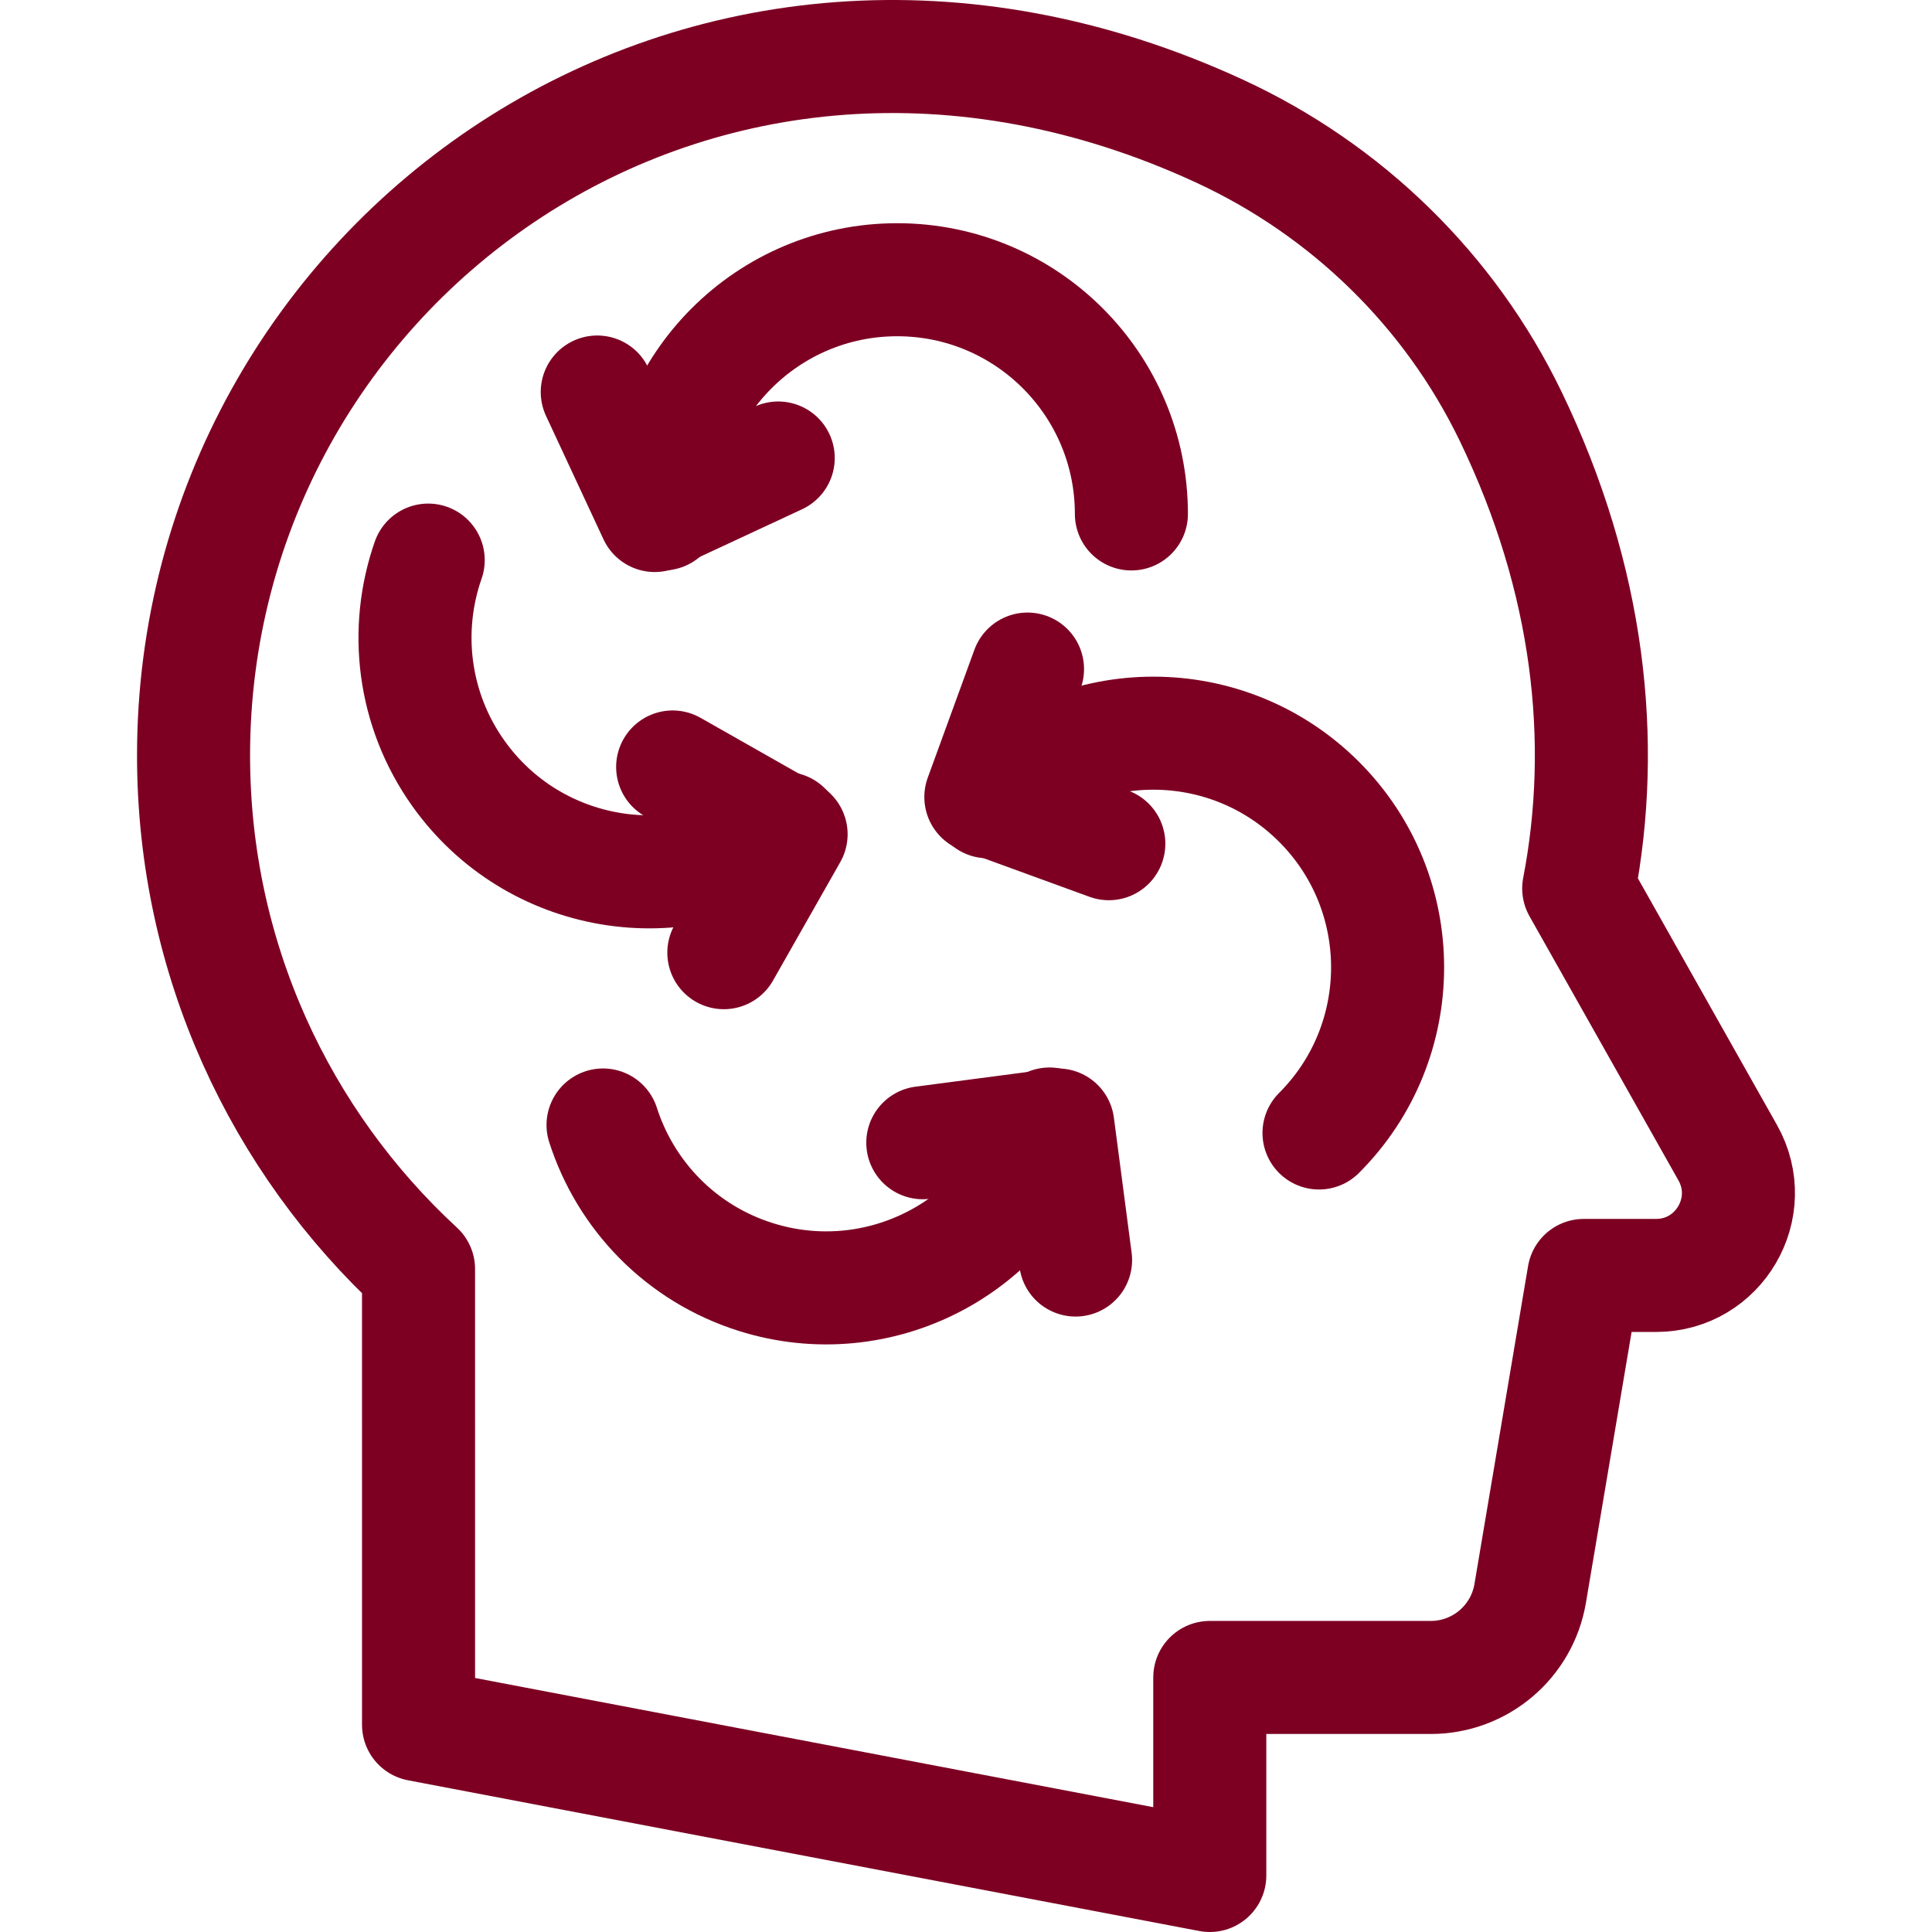
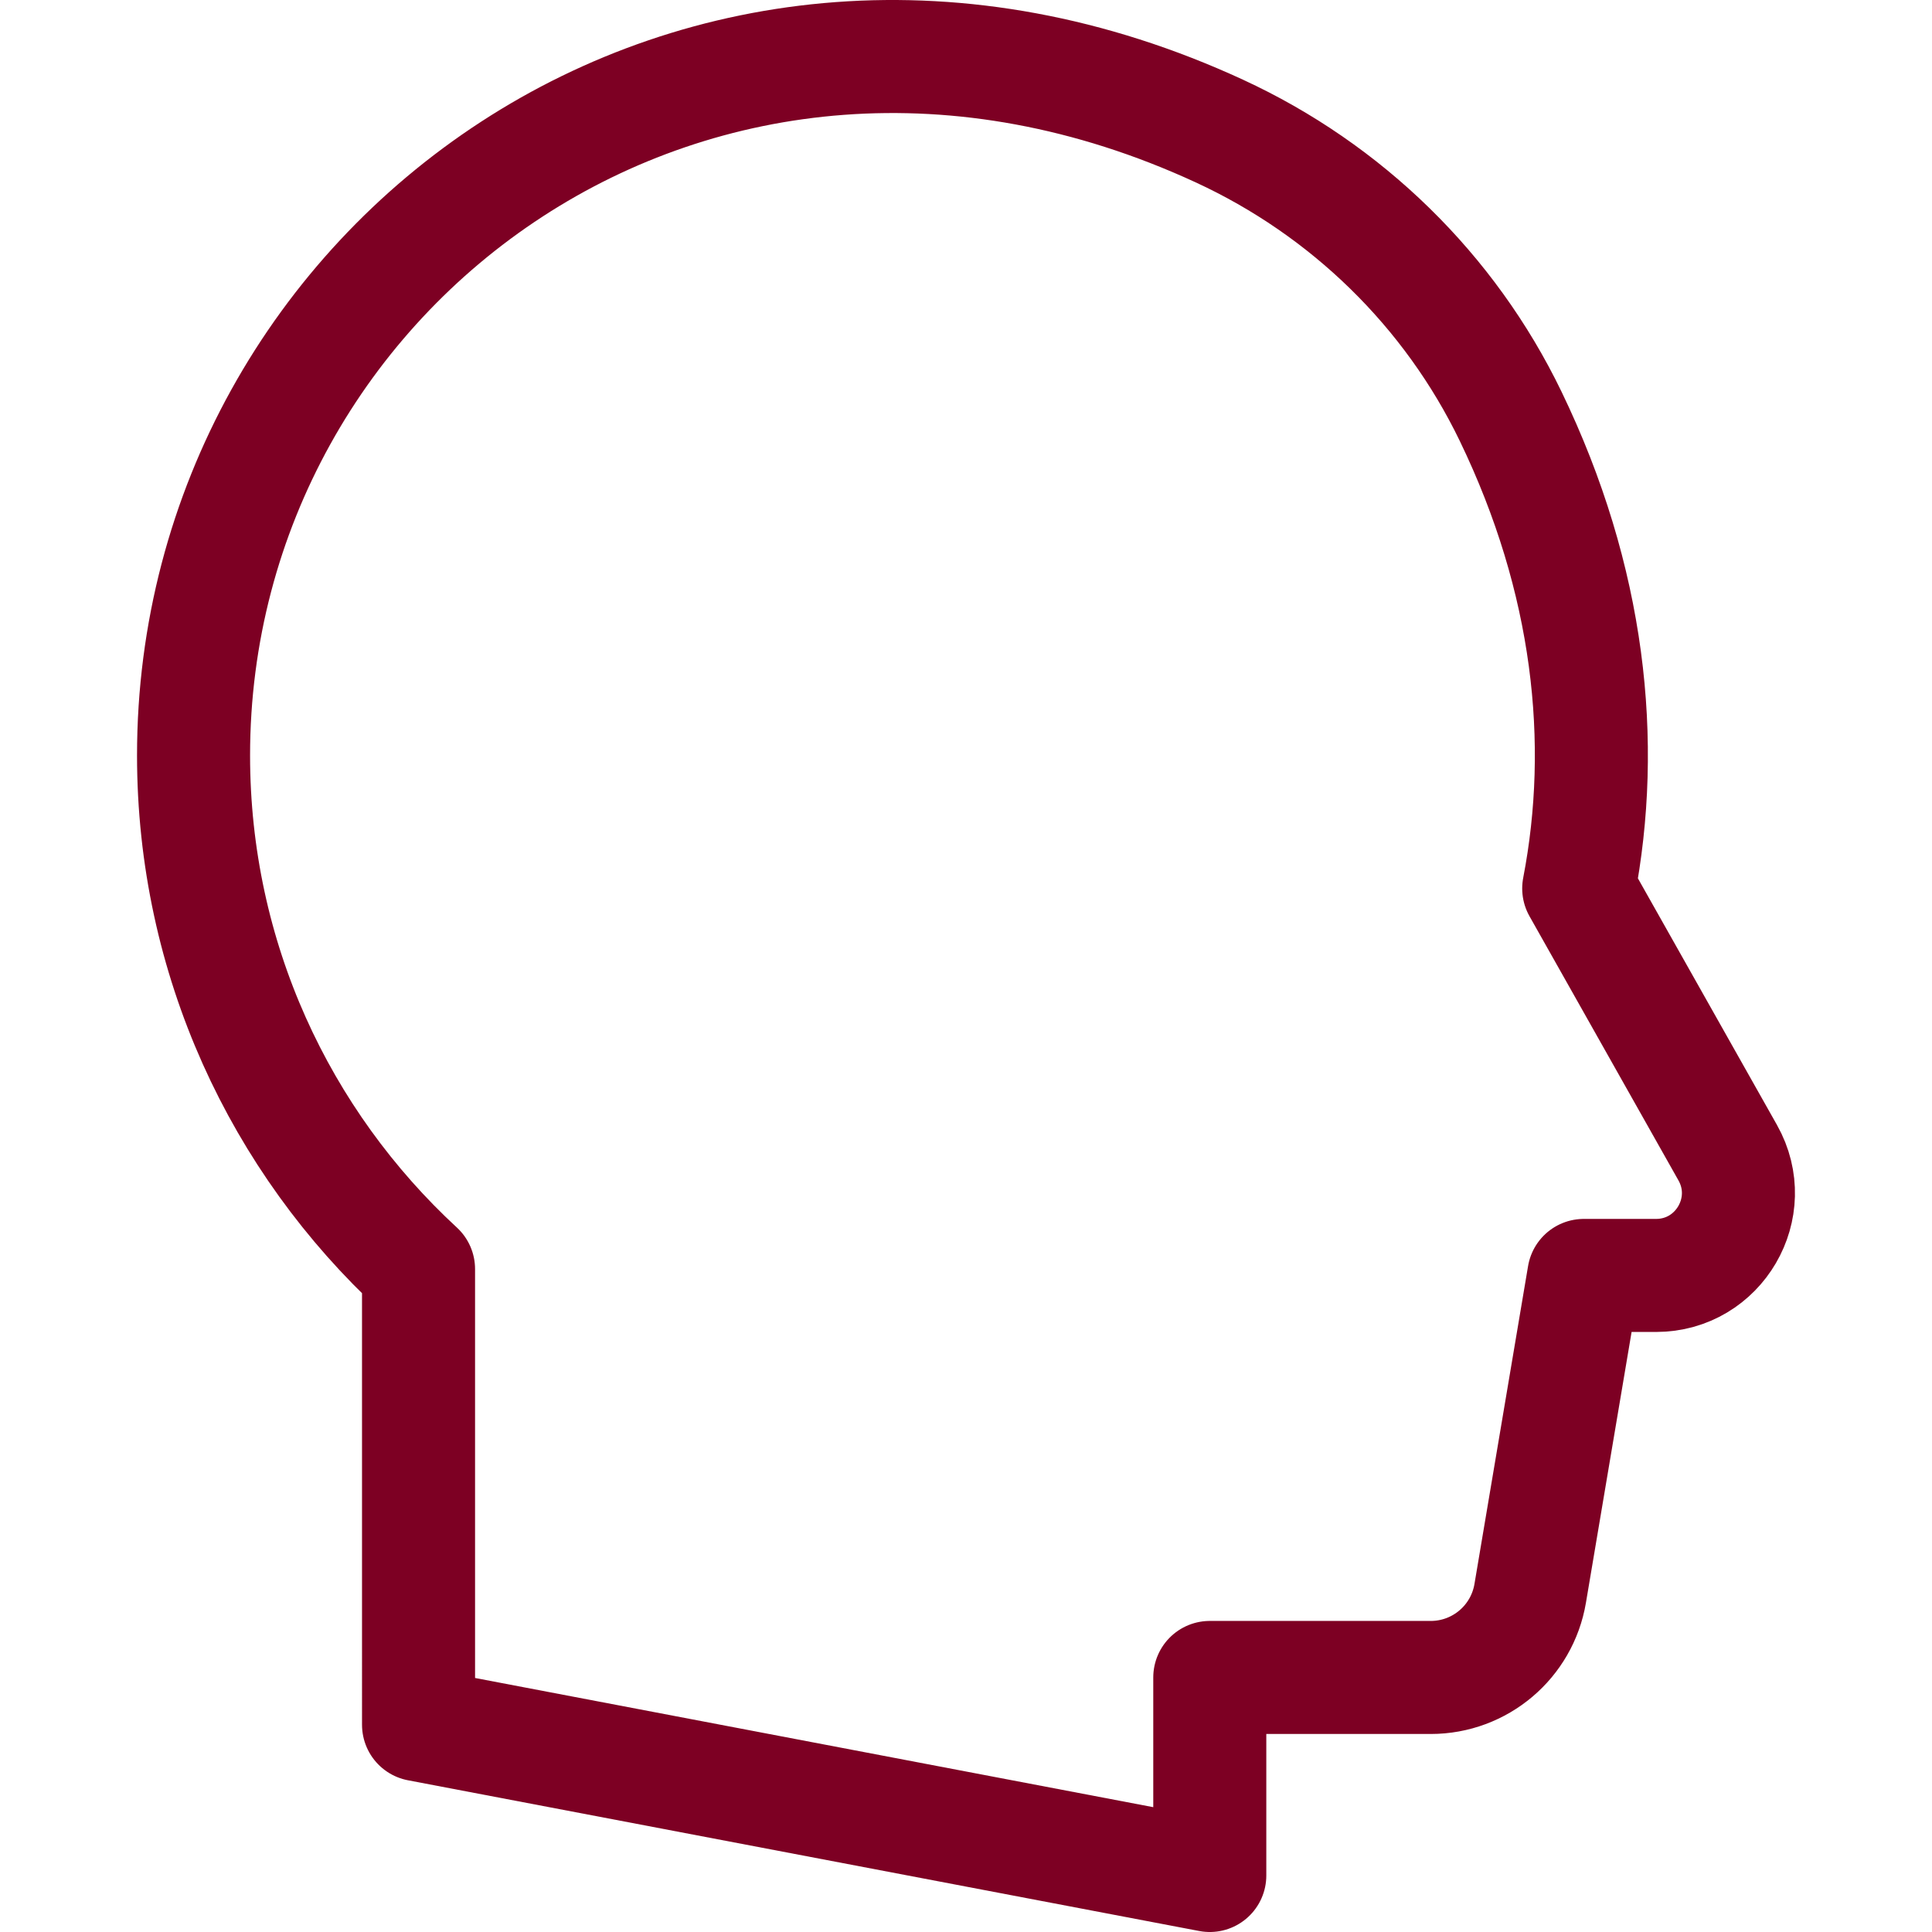
<svg xmlns="http://www.w3.org/2000/svg" version="1.1" width="512" height="512" x="0" y="0" viewBox="0 0 512.719 512.719" style="enable-background:new 0 0 512 512" xml:space="preserve" class="">
  <g>
    <path d="M323.577 34.767c33.737 15.565 61.161 42.257 77.321 75.713 20.965 43.403 25.544 86.497 18.066 125.298l39.54 70.123c8.212 14.564-2.311 32.578-19.031 32.578h-19.159l-14.228 84.375c-2.172 12.882-13.327 22.314-26.391 22.314h-58.641v52.551l-209.982-40V336.787c-36.709-33.888-59.707-82.409-59.707-136.308 0-130.338 134.438-229.276 272.212-165.712z" style="stroke-width:30;stroke-linecap:round;stroke-linejoin:round;stroke-miterlimit:10;" fill="none" stroke="#7d0023" stroke-width="30" stroke-linecap="round" stroke-linejoin="round" stroke-miterlimit="10" data-original="#000000" opacity="1" class="" />
-     <path d="M262.147 212.775c24.271-24.271 63.623-24.271 87.895 0 24.271 24.271 24.271 63.623 0 87.895" style="stroke-width:30;stroke-linecap:round;stroke-linejoin:round;stroke-miterlimit:10;" fill="none" stroke="#7d0023" stroke-width="30" stroke-linecap="round" stroke-linejoin="round" stroke-miterlimit="10" data-original="#000000" opacity="1" class="" />
-     <path d="m294.261 223.903-33.958-12.382 12.382-33.959M175.95 136.387c0-34.325 27.826-62.151 62.151-62.151s62.151 27.826 62.151 62.151" style="stroke-width:30;stroke-linecap:round;stroke-linejoin:round;stroke-miterlimit:10;" fill="none" stroke="#7d0023" stroke-width="30" stroke-linecap="round" stroke-linejoin="round" stroke-miterlimit="10" data-original="#000000" opacity="1" class="" />
-     <path d="m206.526 121.547-32.768 15.257-15.256-32.768M278.518 298.292c-10.314 32.739-45.215 50.918-77.954 40.603-20.004-6.302-34.572-21.783-40.526-40.342" style="stroke-width:30;stroke-linecap:round;stroke-linejoin:round;stroke-miterlimit:10;" fill="none" stroke="#7d0023" stroke-width="30" stroke-linecap="round" stroke-linejoin="round" stroke-miterlimit="10" data-original="#000000" opacity="1" class="" />
-     <path d="m244.896 303.258 35.838-4.706 4.705 35.838M208.332 219.849c-27.964 19.905-66.77 13.373-86.675-14.591-12.163-17.086-14.455-38.22-8.019-56.617" style="stroke-width:30;stroke-linecap:round;stroke-linejoin:round;stroke-miterlimit:10;" fill="none" stroke="#7d0023" stroke-width="30" stroke-linecap="round" stroke-linejoin="round" stroke-miterlimit="10" data-original="#000000" opacity="1" class="" />
-     <path d="m178.511 203.545 31.431 17.848-17.847 31.431" style="stroke-width:30;stroke-linecap:round;stroke-linejoin:round;stroke-miterlimit:10;" fill="none" stroke="#7d0023" stroke-width="30" stroke-linecap="round" stroke-linejoin="round" stroke-miterlimit="10" data-original="#000000" opacity="1" class="" />
  </g>
</svg>